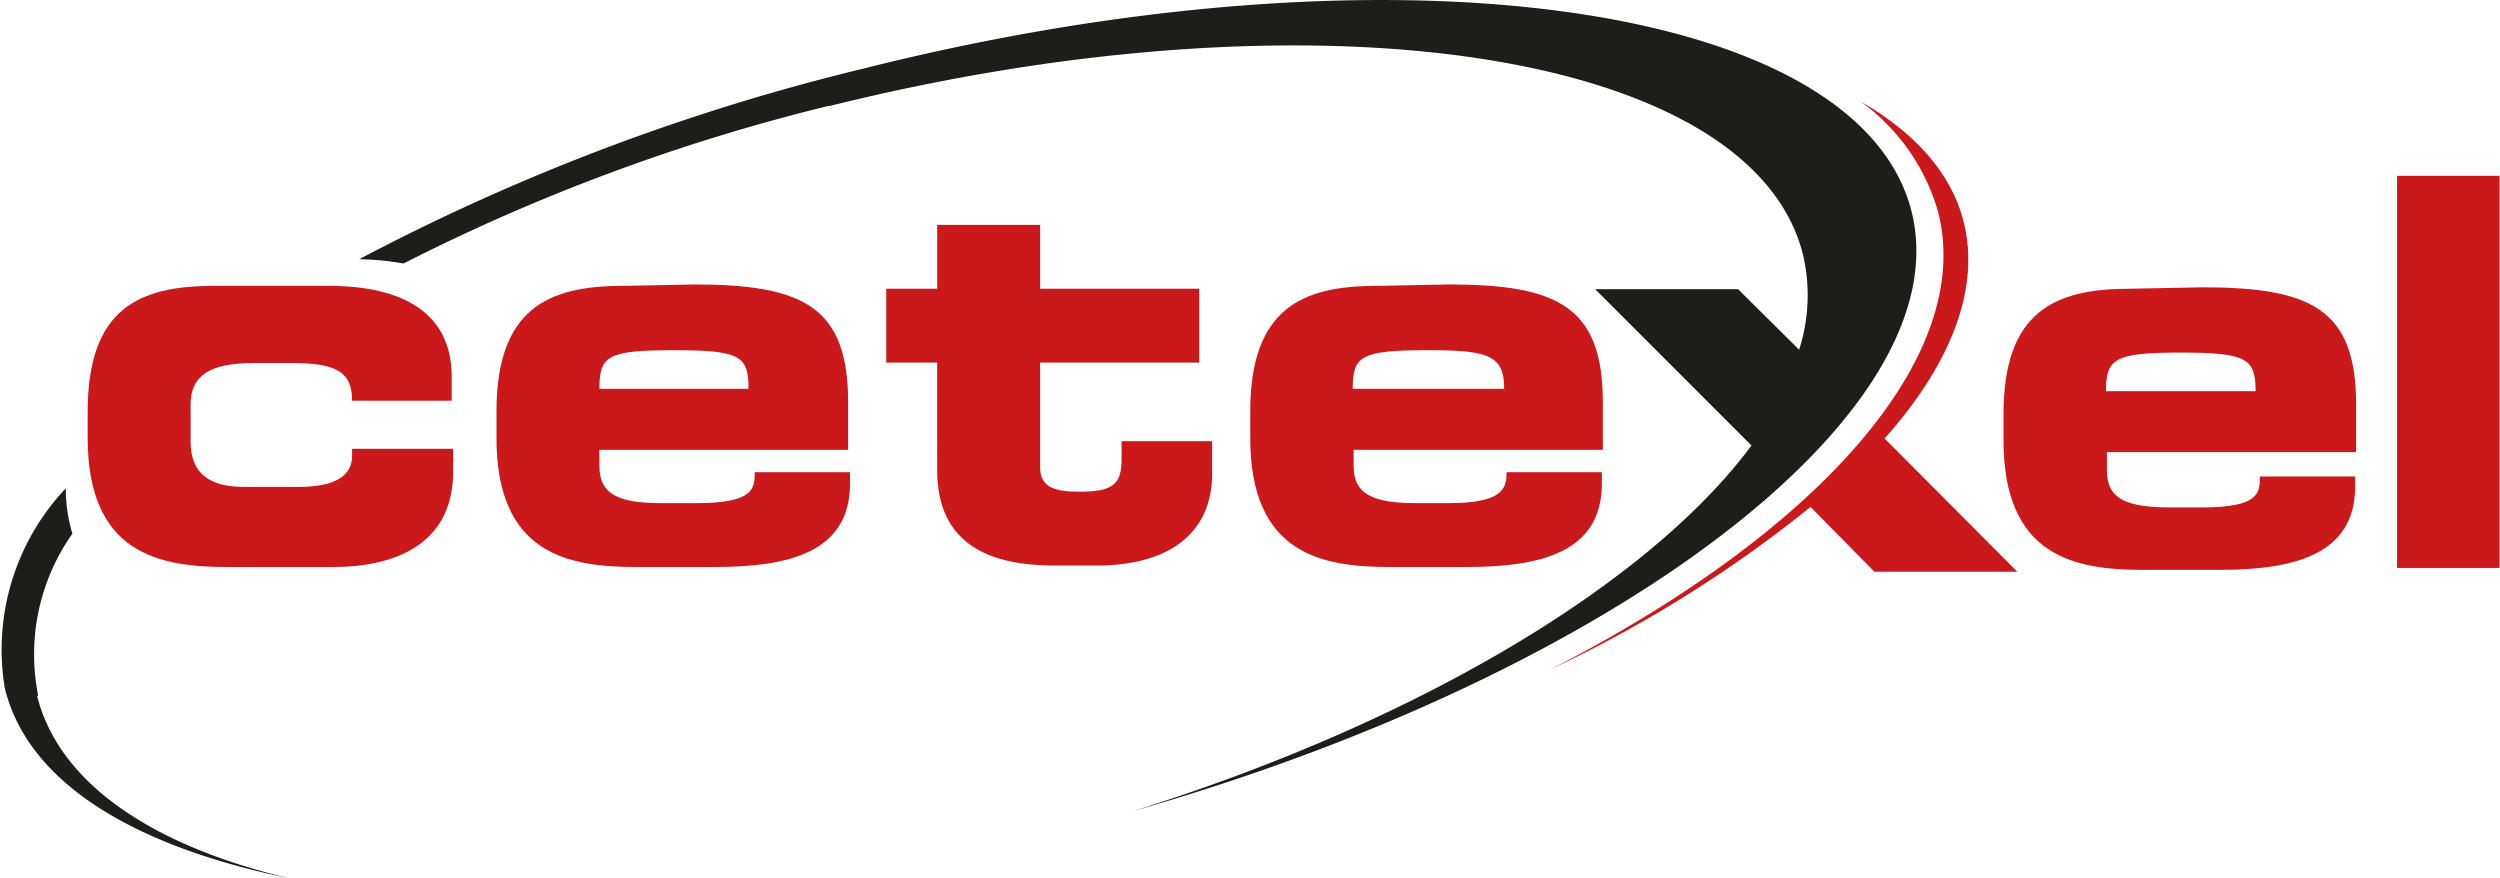
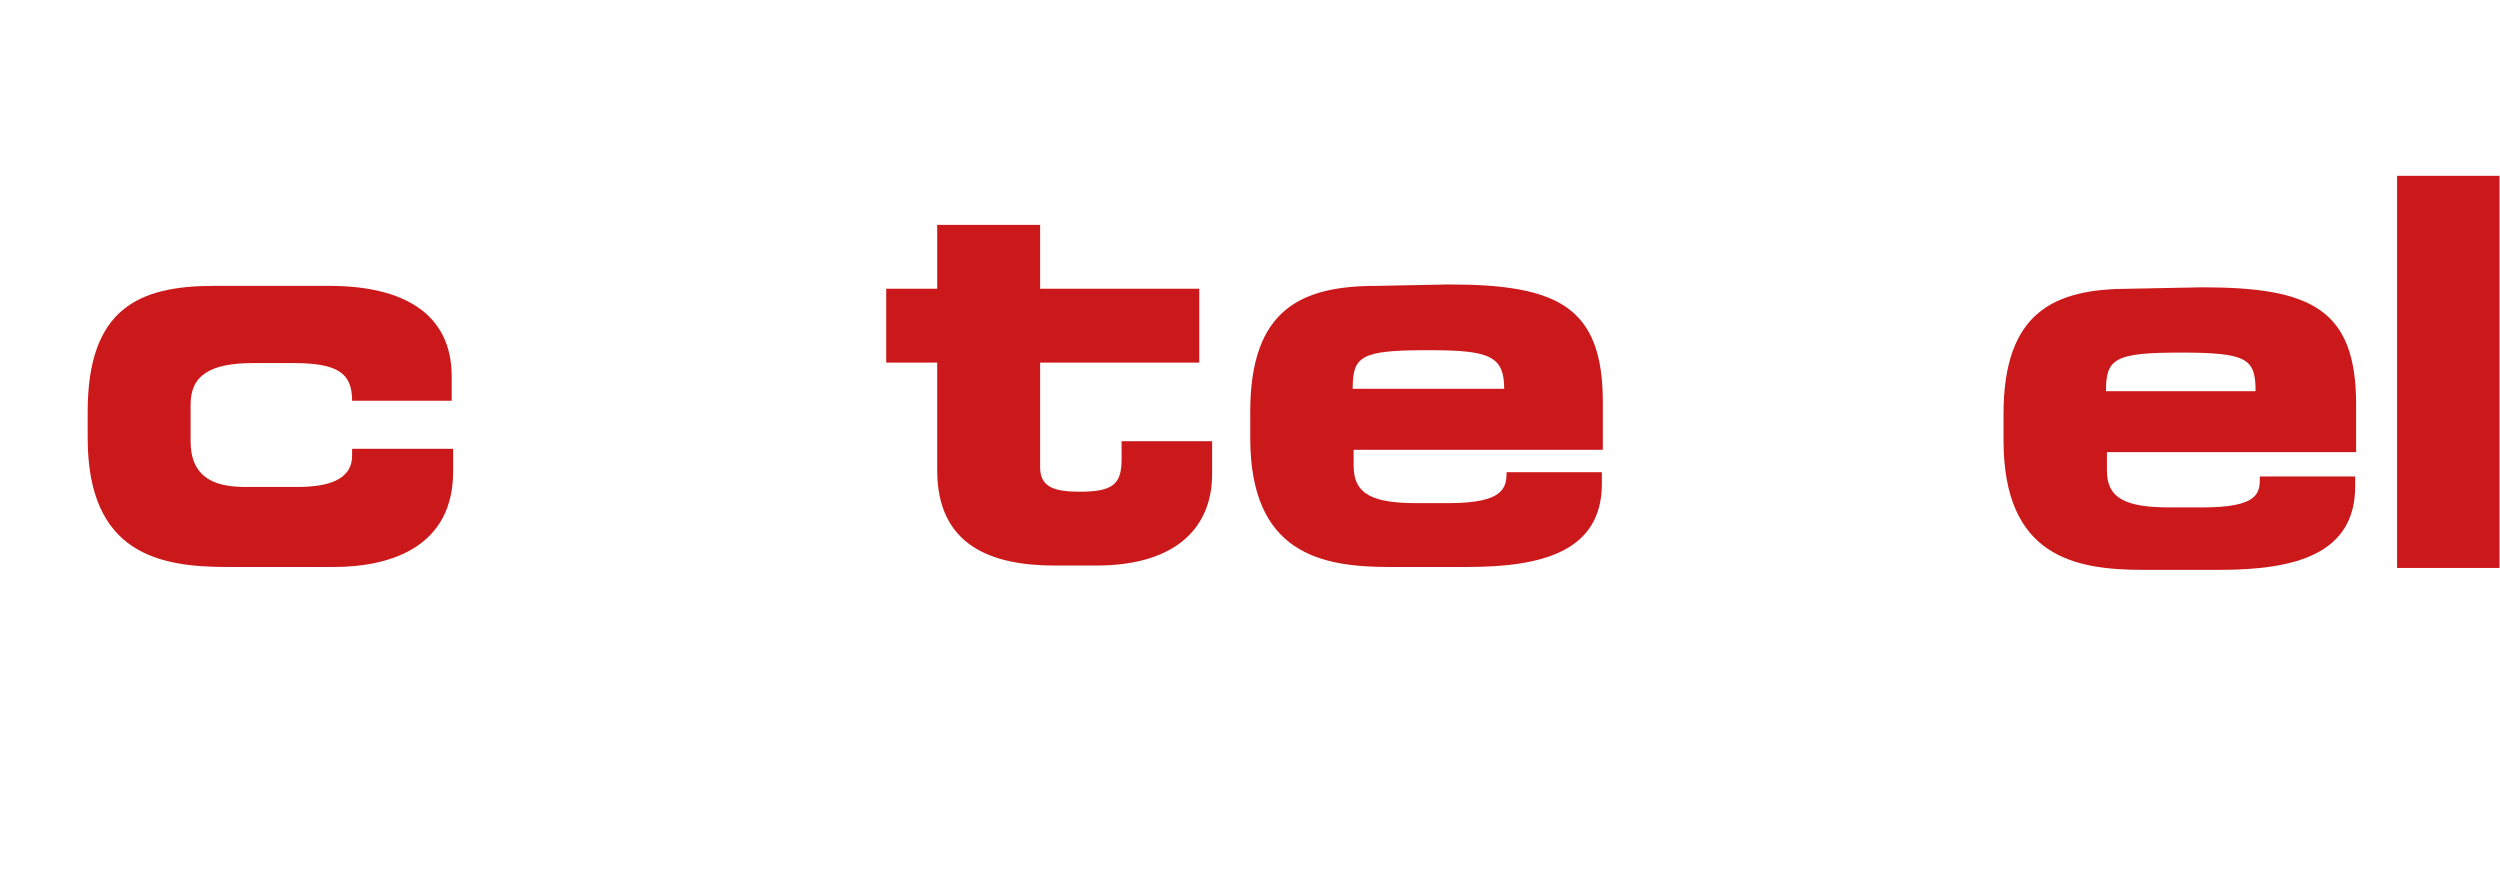
<svg xmlns="http://www.w3.org/2000/svg" viewBox="0 0 52.47 18.42">
  <defs>
    <style>.cls-1{fill:none;}.cls-2{clip-path:url(#clip-path);}.cls-3{fill:#cb181a;}.cls-4{fill:#1d1d1b;}</style>
    <clipPath id="clip-path" transform="translate(0 0)">
      <rect class="cls-1" width="52.47" height="18.42" />
    </clipPath>
  </defs>
  <g id="Calque_2" data-name="Calque 2">
    <g id="Calque_1-2" data-name="Calque 1">
      <g class="cls-2">
        <path class="cls-3" d="M44.2,8.21c0-.68.17-.81,1.57-.81s1.57.13,1.57.81Zm.5-2.15c-1.57,0-2.65.47-2.65,2.63v.55c0,2.45,1.5,2.72,2.93,2.72h1.61c1.56,0,2.84-.32,2.84-1.75V10h-2c0,.34,0,.65-1.22.65h-.66c-.9,0-1.33-.17-1.33-.77V9.49h5.23v-1c0-2-.94-2.46-3.23-2.46Z" transform="translate(0 0)" />
      </g>
      <rect class="cls-3" x="50.31" y="3.69" width="2.15" height="8.23" />
      <g class="cls-2">
-         <path class="cls-4" d="M.8,14.59a4.39,4.39,0,0,1,.72-3.39,3.31,3.31,0,0,1-.14-.95A4.93,4.93,0,0,0,.1,14.44c.49,2,2.72,3.33,6,4-2.9-.68-4.86-2-5.32-3.83M17.39,2.23C27.62-.32,36.77,1.07,37.84,5.34a3.73,3.73,0,0,1-.08,2L36.48,6.07h-3l3.28,3.28c-2.15,2.9-7,5.81-13,7.68C33.9,14.14,41.17,8.65,40.12,4.44c-1.11-4.42-11-5.77-22-3a45.53,45.53,0,0,0-10.58,4,6,6,0,0,1,.93.09,41.24,41.24,0,0,1,8.93-3.31" transform="translate(0 0)" />
-         <path class="cls-3" d="M39.43,9.34c2.46-2.67,2.68-5.45-.38-7.21a4.31,4.31,0,0,1,1.63,2.33c.77,3.07-2.58,6.74-8.14,9.59A26.87,26.87,0,0,0,38,10.64v0L39.34,12h3l-2.8-2.81-.15.17" transform="translate(0 0)" />
        <path class="cls-3" d="M4,8.49c0-.62.42-.87,1.32-.87h.83c.94,0,1.24.21,1.24.79H9.48V7.9c0-1.31-1-1.9-2.57-1.9H4.49c-1.57,0-2.65.47-2.65,2.64v.55c0,2.44,1.51,2.71,2.93,2.71H7c1.23,0,2.51-.44,2.51-2V9.42H7.39v.14c0,.53-.54.66-1.15.66H5.14C4.47,10.22,4,10,4,9.26Z" transform="translate(0 0)" />
-         <path class="cls-3" d="M12.58,8.16c0-.69.16-.81,1.56-.81s1.57.12,1.57.81ZM13.07,6c-1.57,0-2.65.48-2.65,2.64v.55c0,2.44,1.5,2.71,2.93,2.71H15c1.56,0,2.84-.31,2.84-1.75V9.91h-2c0,.33,0,.65-1.22.65H13.9c-.9,0-1.32-.17-1.32-.78V9.44H17.8v-1c0-2-.94-2.47-3.23-2.47Z" transform="translate(0 0)" />
        <path class="cls-3" d="M18.6,6.06V7.61h1.07V9.87c0,1.59,1.15,2,2.47,2H23c1.72,0,2.44-.83,2.44-1.92V9.26H23.54v.38c0,.53-.19.68-.88.68-.52,0-.83-.09-.83-.51V7.61h3.34V6.06H21.83V4.72H19.67V6.06Z" transform="translate(0 0)" />
        <path class="cls-3" d="M28.89,6c-1.57,0-2.65.48-2.65,2.64v.55c0,2.44,1.5,2.71,2.93,2.71h1.61c1.56,0,2.84-.31,2.84-1.75V9.91h-2c0,.33-.06.65-1.22.65h-.66c-.9,0-1.33-.17-1.33-.78V9.44h5.23v-1c0-2-.94-2.47-3.23-2.47ZM30,7.35c1.26,0,1.57.12,1.57.81H28.39c0-.69.17-.81,1.57-.81" transform="translate(0 0)" />
      </g>
    </g>
  </g>
</svg>